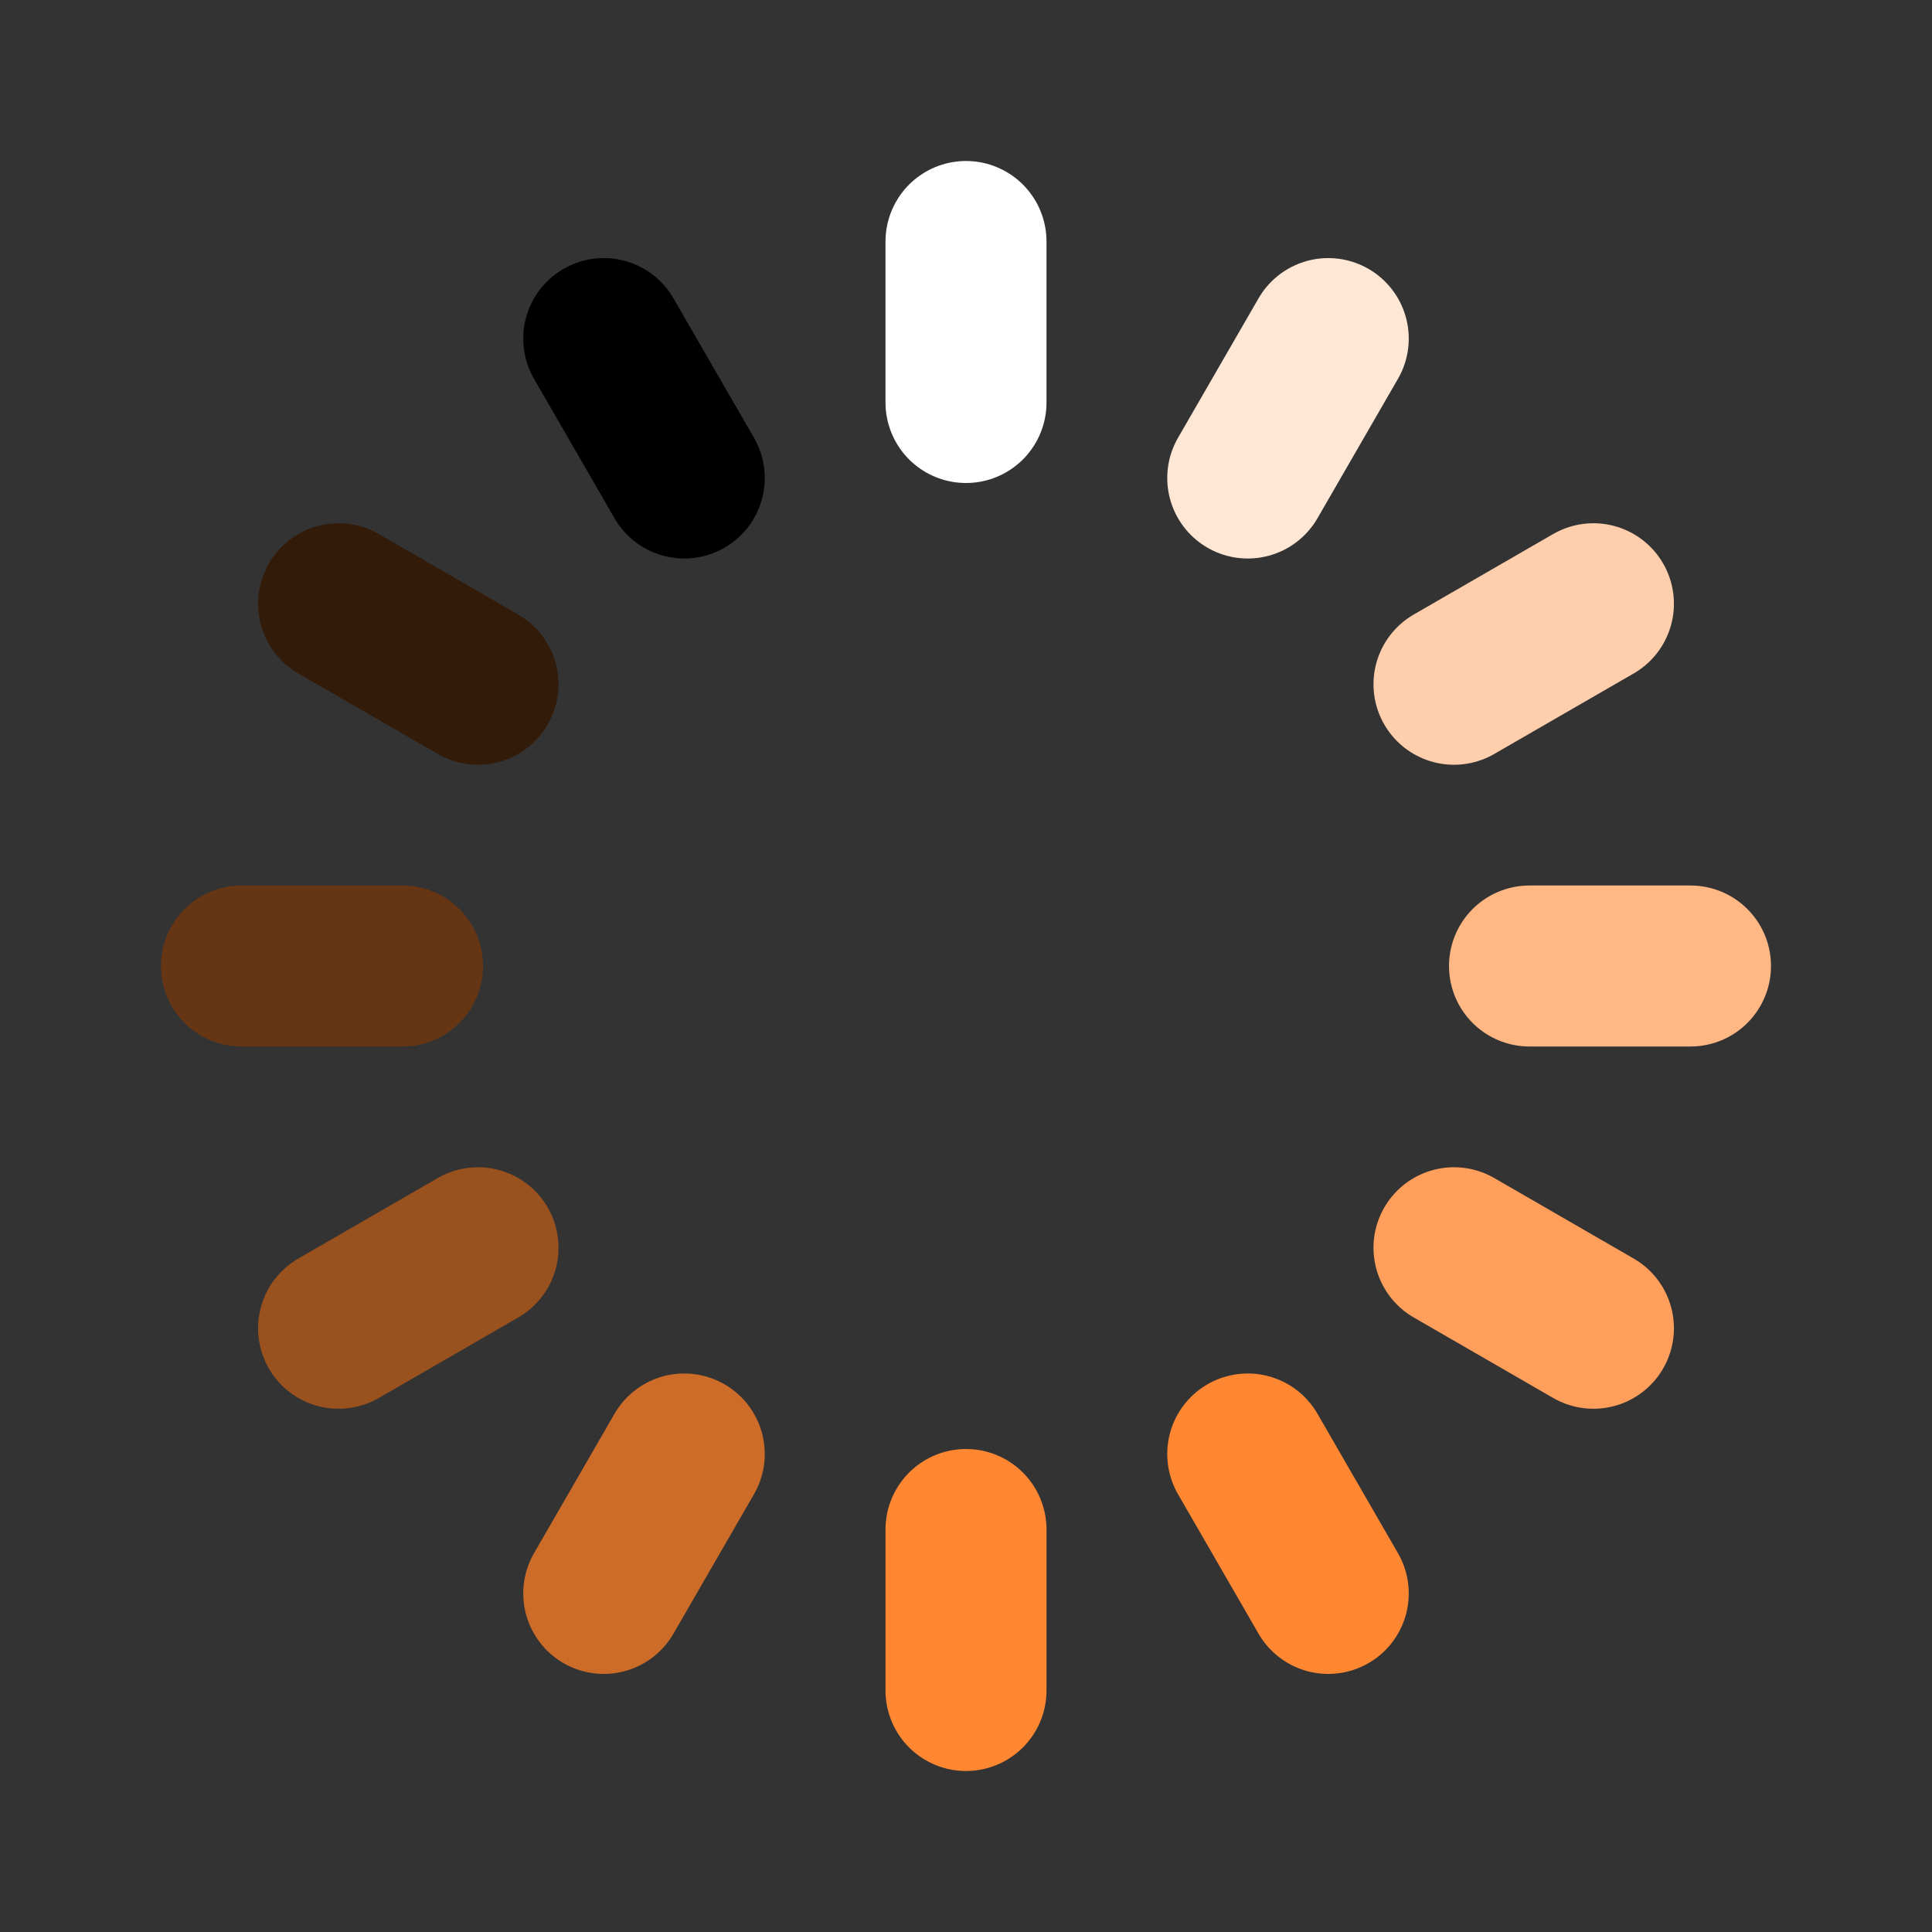
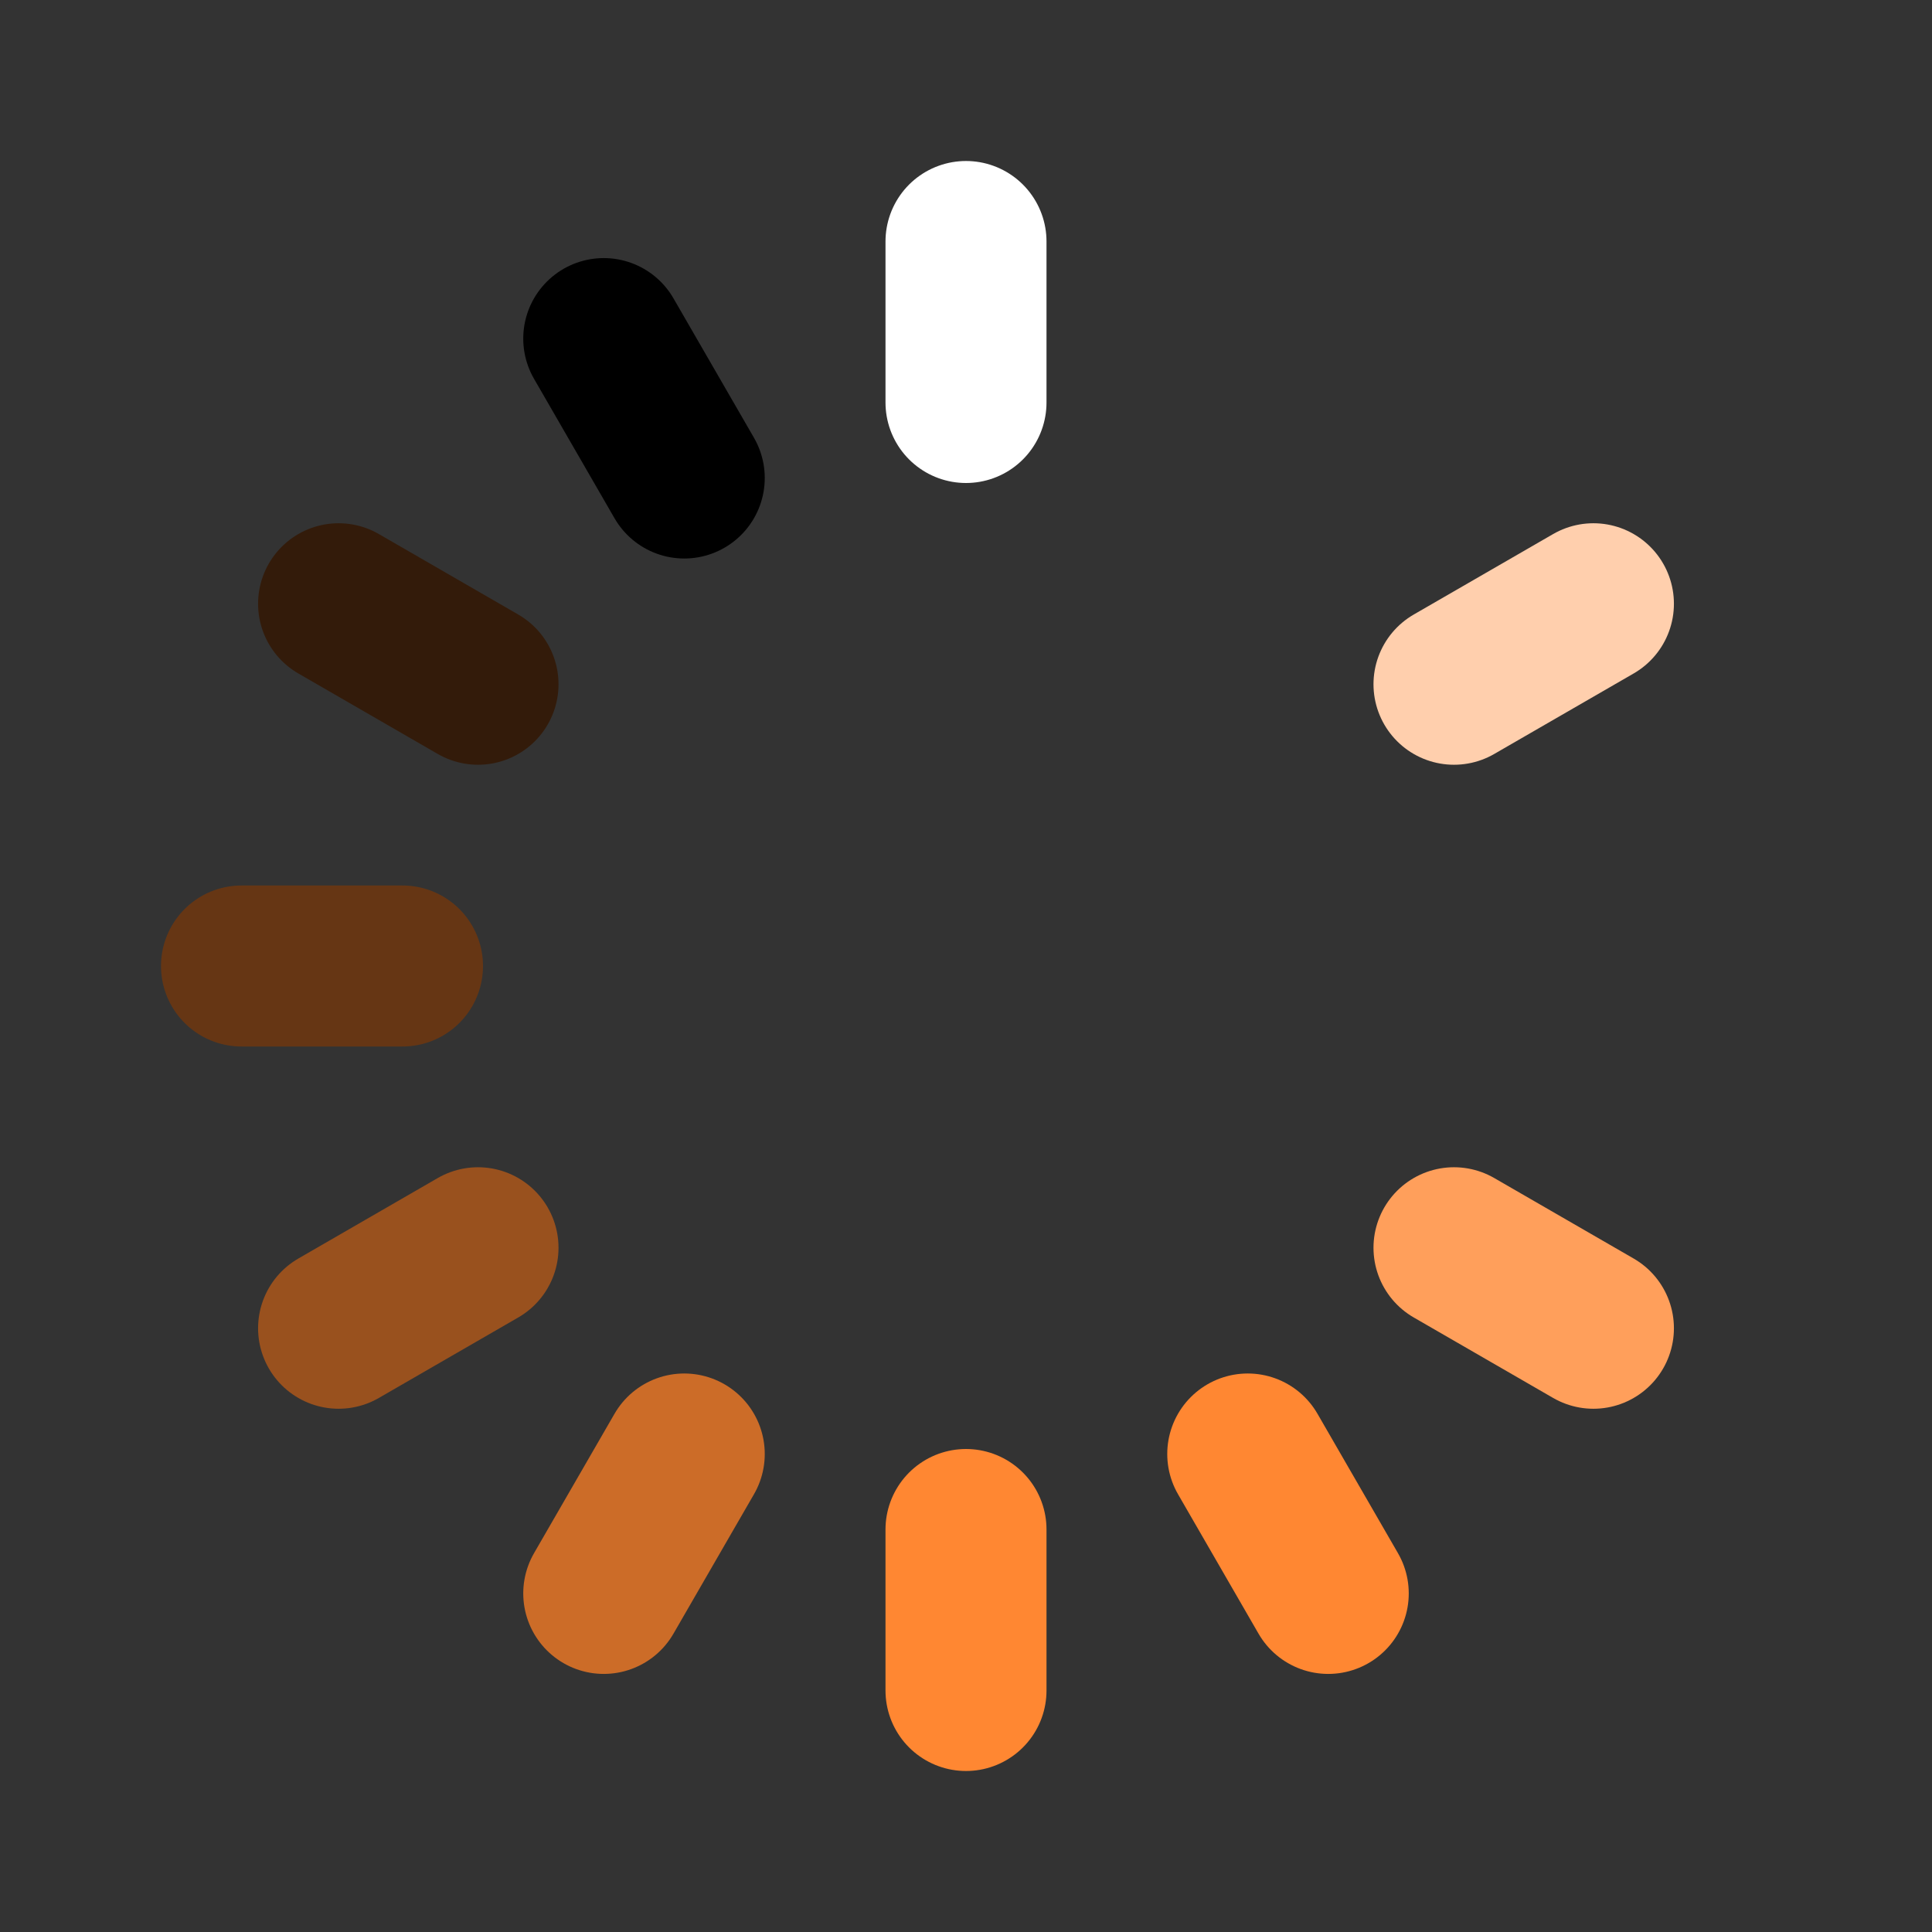
<svg xmlns="http://www.w3.org/2000/svg" width="24" height="24" viewBox="0 0 24 24" fill="none">
  <rect x="0" y="0" width="24" height="24" fill="#333333" stroke="none" />
  <path d="M12 3V5" stroke="white" stroke-width="2" stroke-linecap="round" />
  <path d="M12 19V21" stroke="#FF8732" stroke-width="2" stroke-linecap="round" />
-   <path d="M19 12H21" stroke="#FFB784" stroke-width="2" stroke-linecap="round" />
  <path d="M3 12H5" stroke="#663614" stroke-width="2" stroke-linecap="round" />
-   <path d="M16.5 4.206L15.5 5.938" stroke="#FFE7D6" stroke-width="2" stroke-linecap="round" />
  <path d="M8.5 18.062L7.5 19.794" stroke="#CC6C28" stroke-width="2" stroke-linecap="round" />
  <path d="M18.062 15.5L19.794 16.5" stroke="#FF9F5B" stroke-width="2" stroke-linecap="round" />
  <path d="M4.206 7.5L5.938 8.5" stroke="#331B0A" stroke-width="2" stroke-linecap="round" />
  <path d="M19.794 7.5L18.062 8.5" stroke="#FFCFAD" stroke-width="2" stroke-linecap="round" />
  <path d="M5.938 15.5L4.206 16.5" stroke="#99511E" stroke-width="2" stroke-linecap="round" />
  <path d="M15.5 18.062L16.5 19.794" stroke="#FF8732" stroke-width="2" stroke-linecap="round" />
  <path d="M7.5 4.206L8.5 5.938" stroke="black" stroke-width="2" stroke-linecap="round" />
</svg>